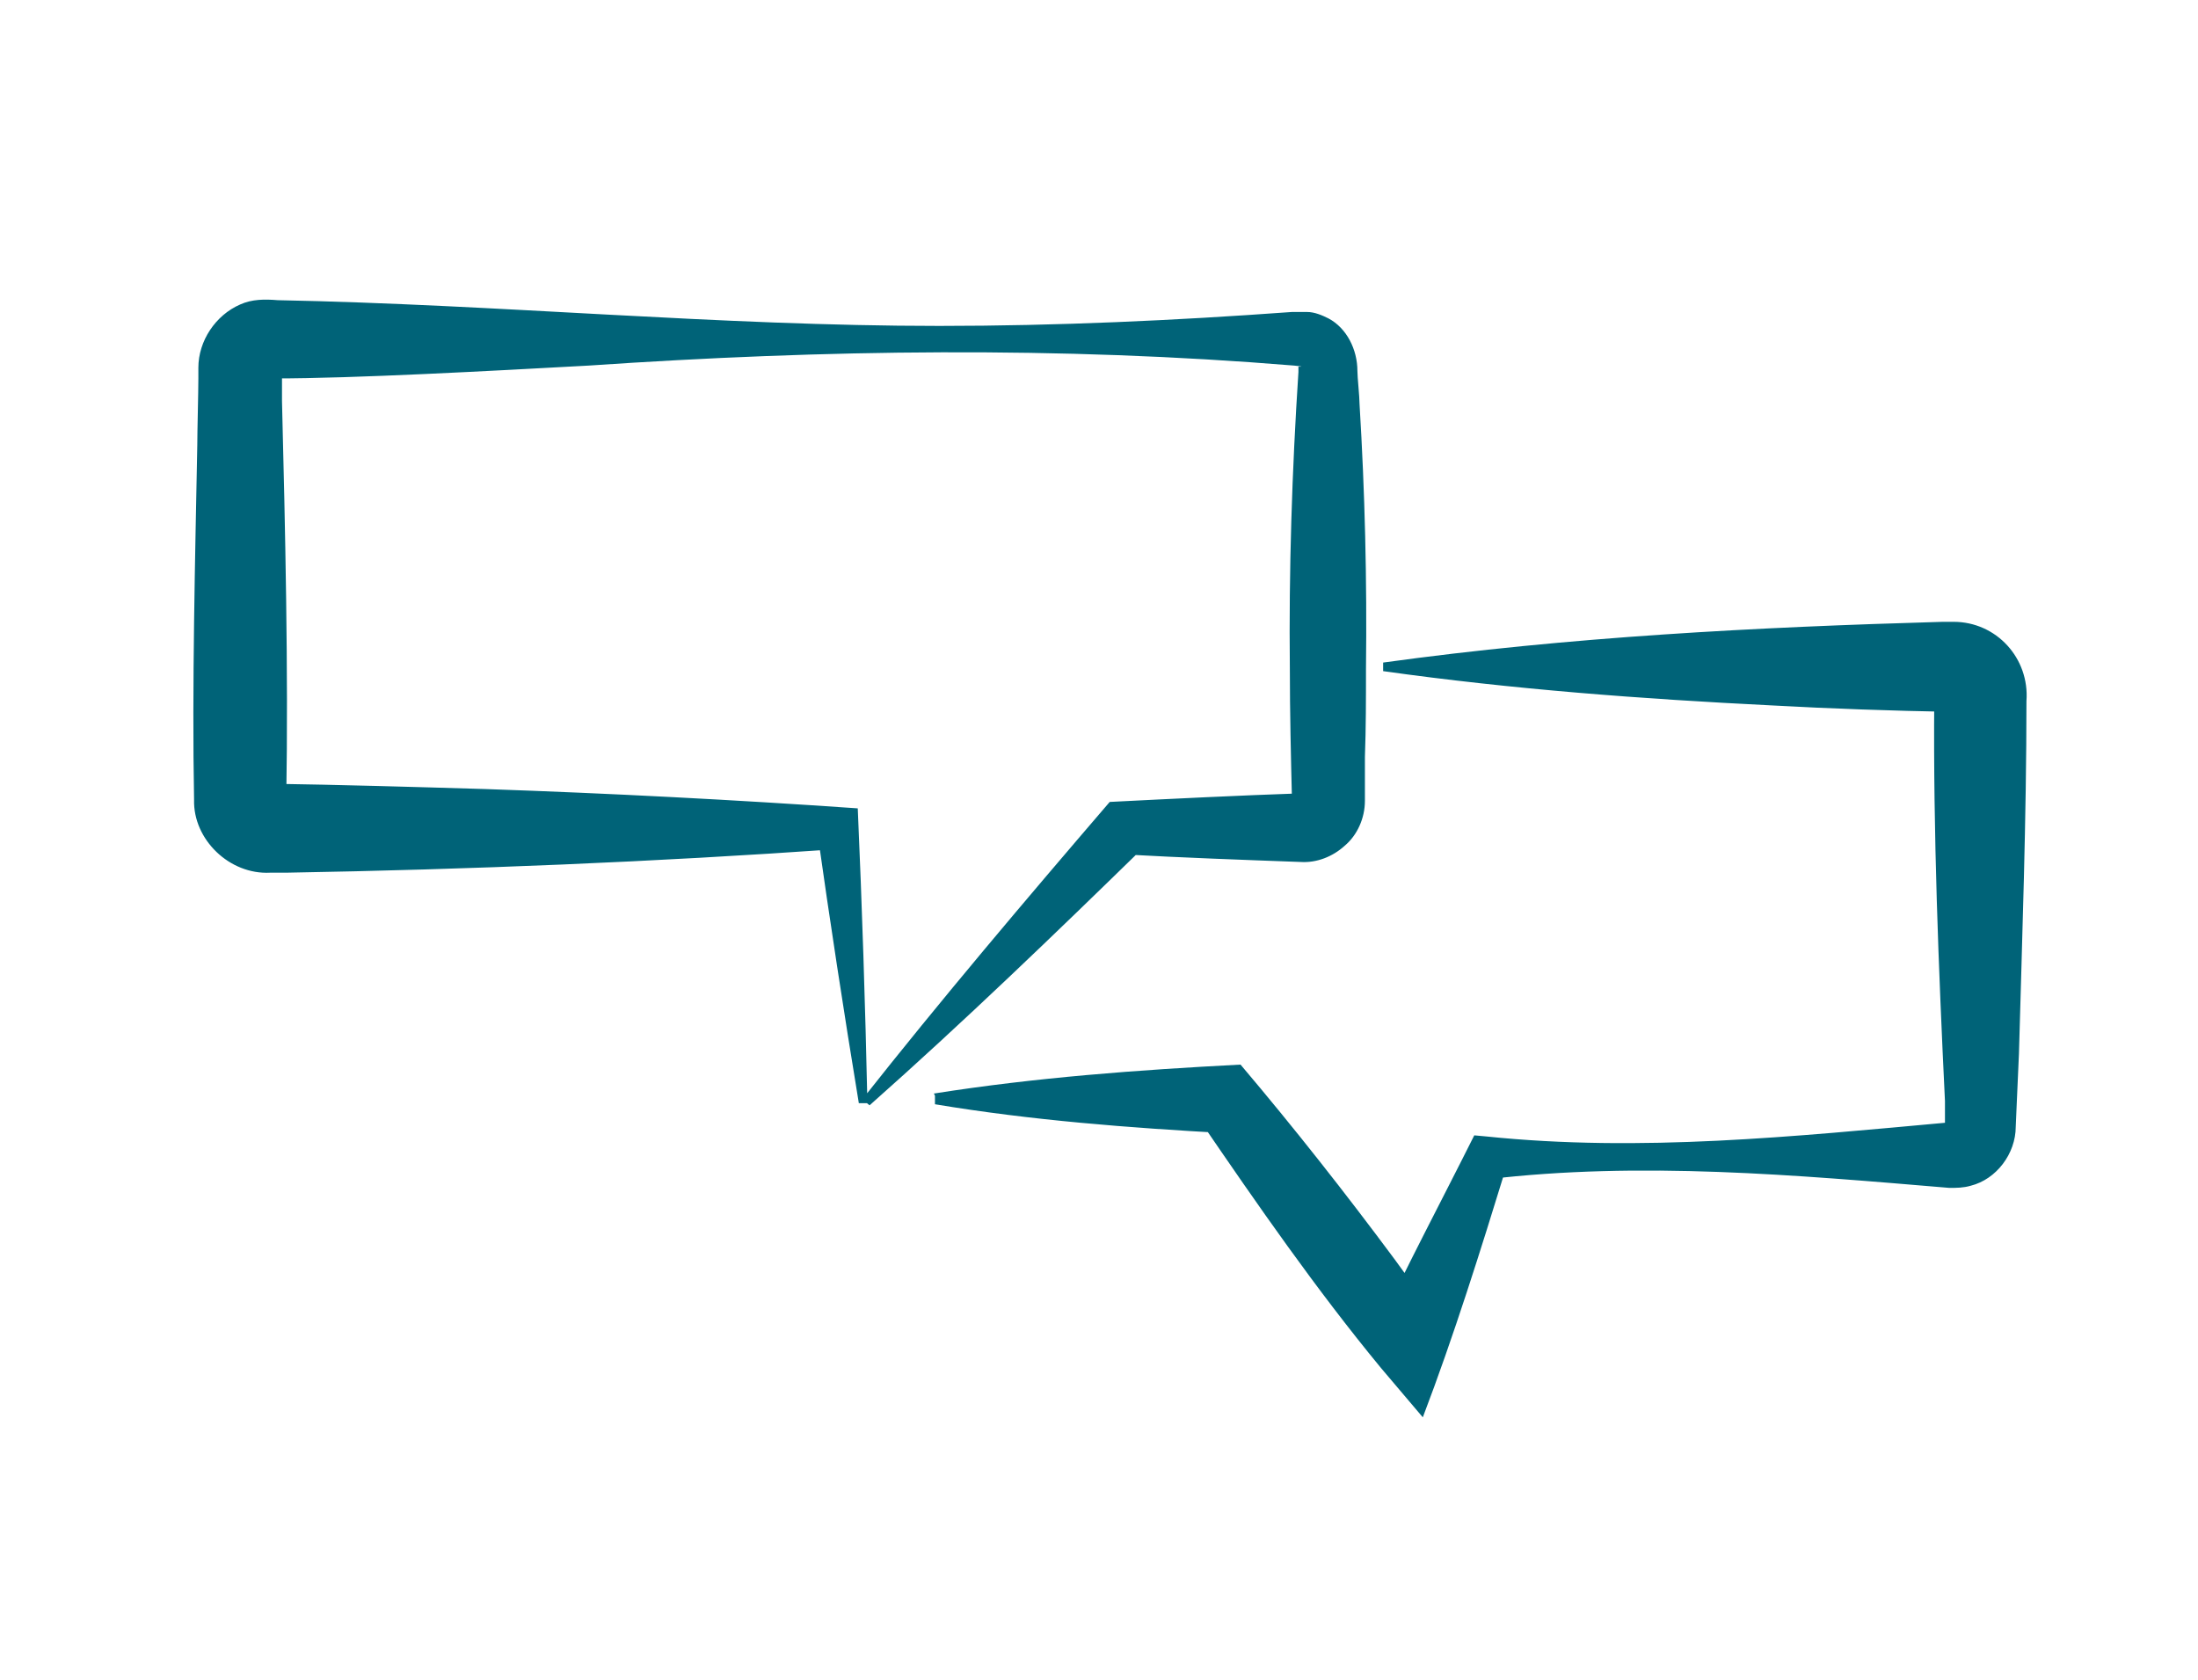
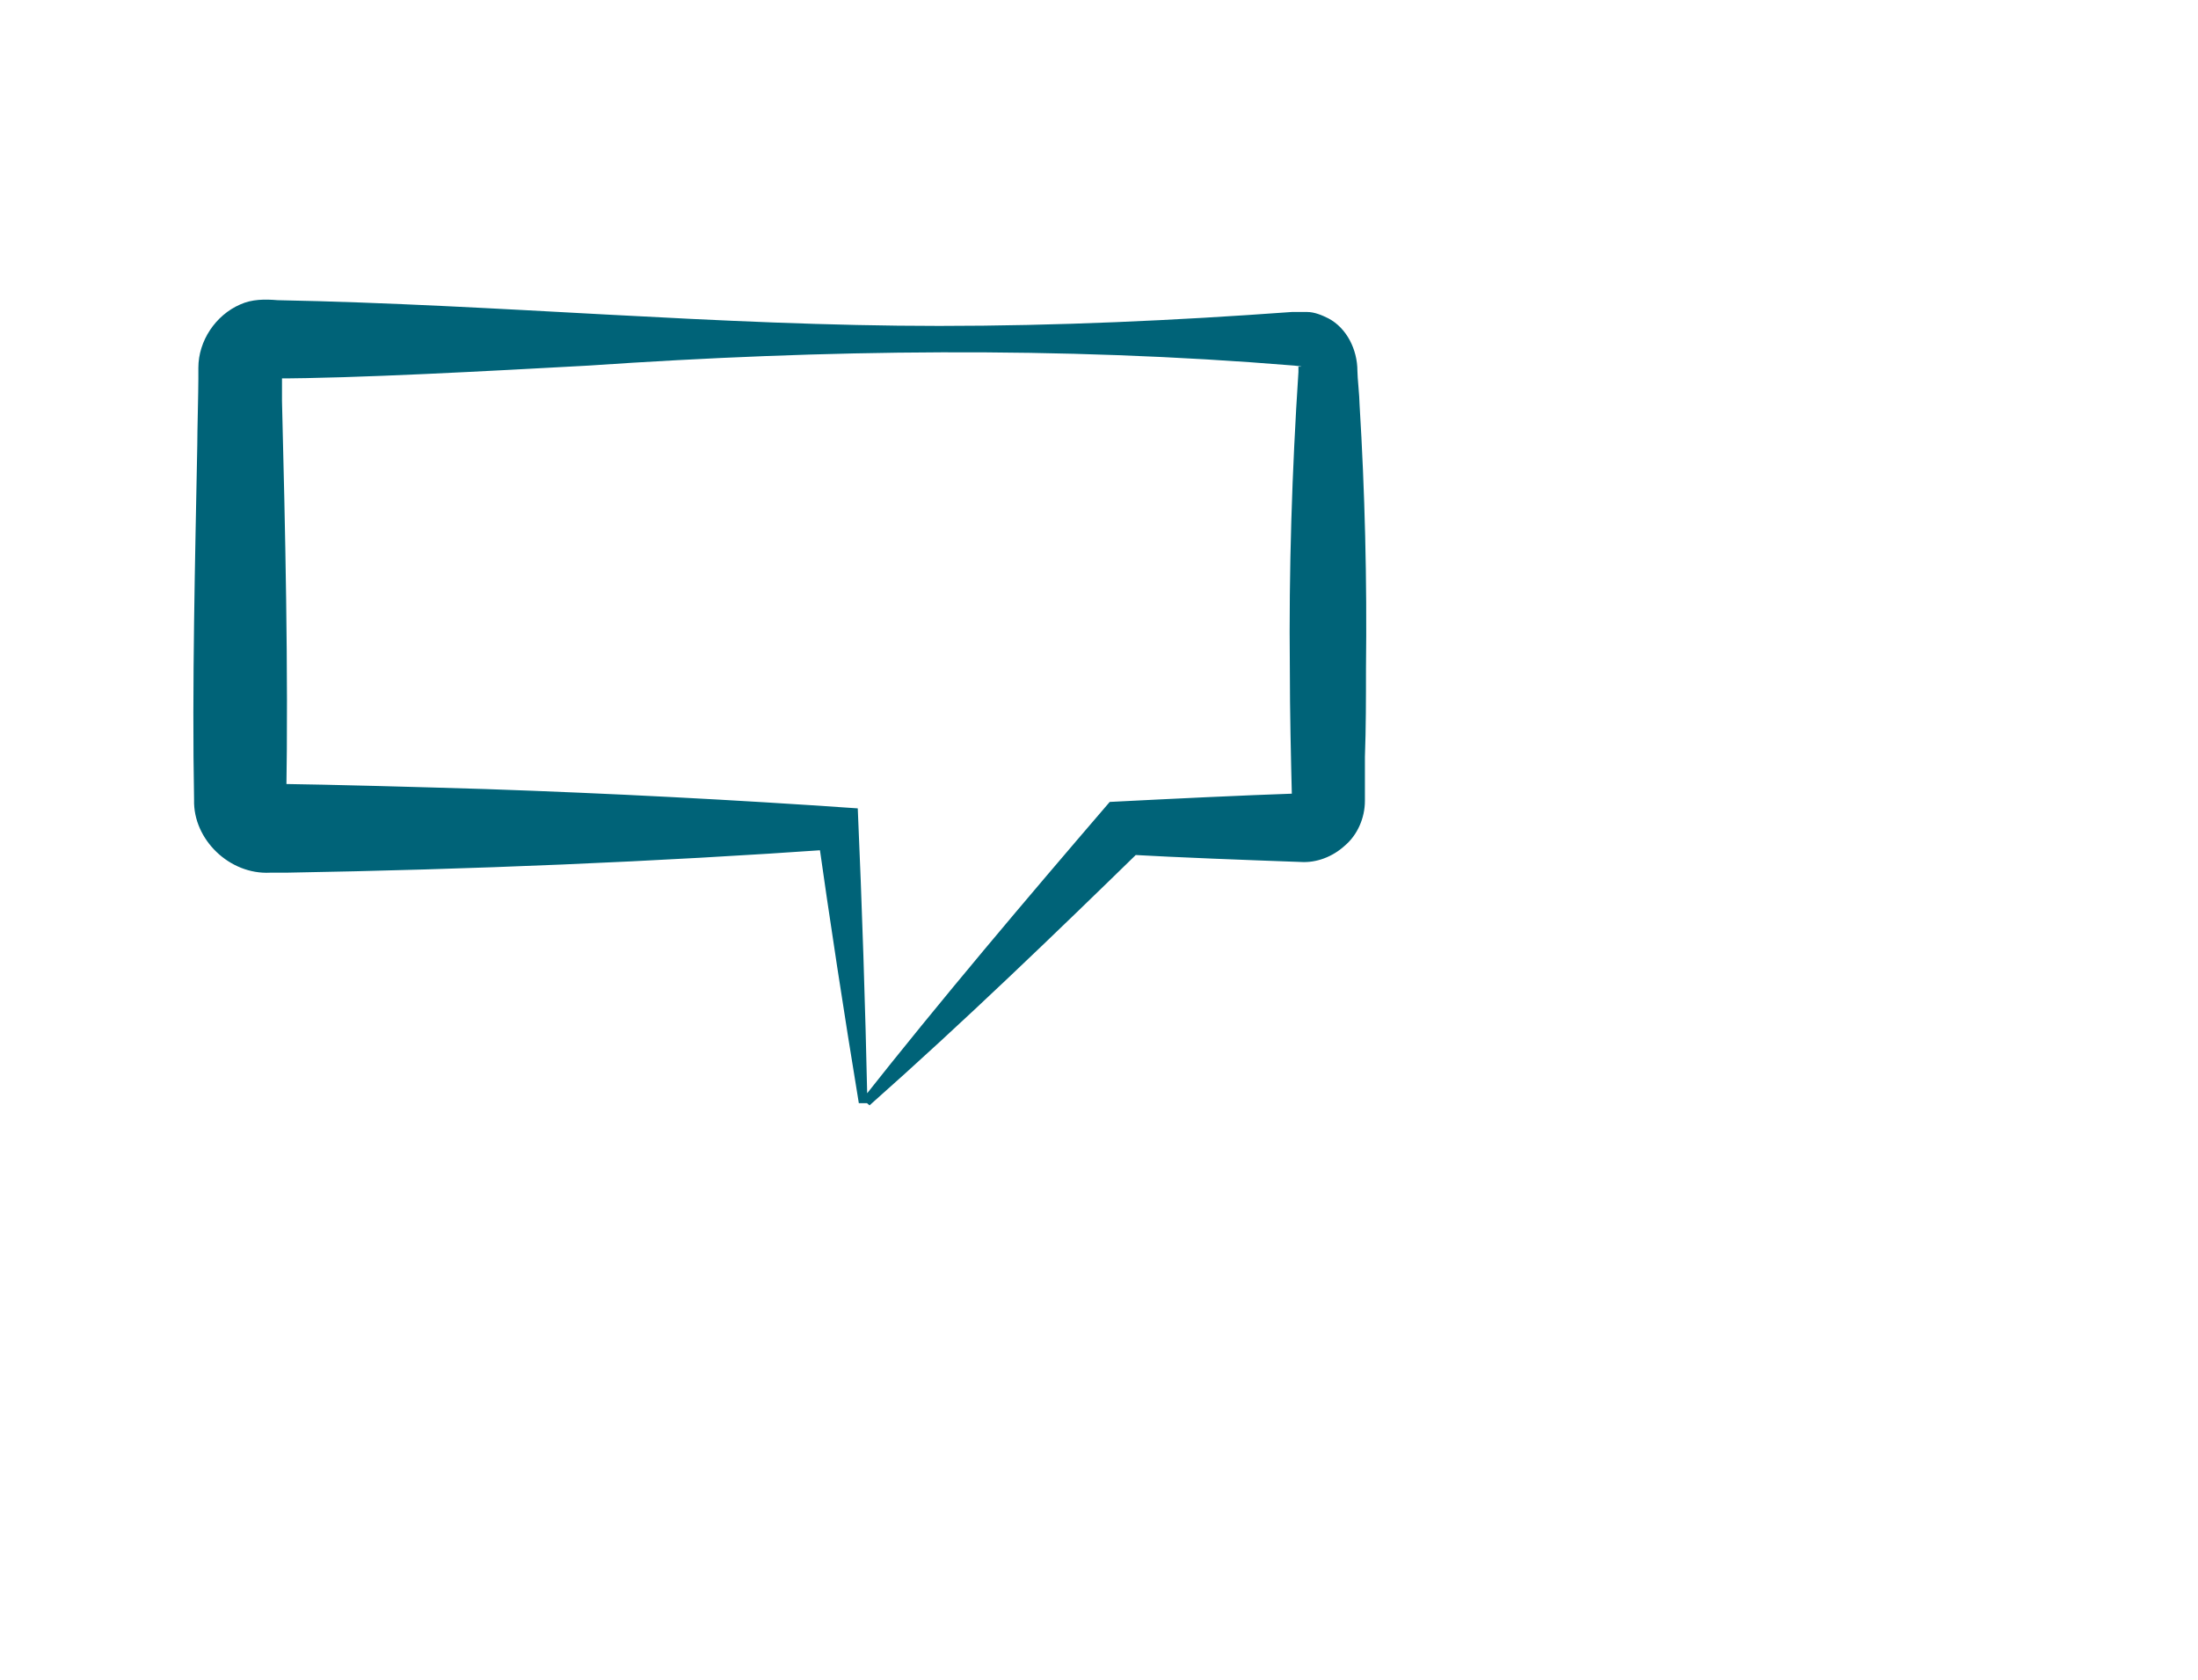
<svg xmlns="http://www.w3.org/2000/svg" id="Ebene_1" viewBox="0 0 205 156.7">
  <defs>
    <style>      .st0 {        fill: #006378;      }    </style>
  </defs>
  <path class="st0" d="M80.3,102.7c7.5-9.5,15.3-18.7,23.2-27.9,5.9-.3,12-.6,17.8-.8-.4,0-.8.3-.8.7-.1-4-.2-8.3-.2-12.3-.1-9.2.2-18.5.8-27.7,0,0,0-.5,0-.5,0,0,0,0,0,0,0,0,.1,0,.2,0,0,0,.4,0-.6-.1-21.9-1.8-43.8-1.5-65.8,0-9.2.5-21.8,1.2-29.4,1.2.4-.1.8-.6.8-1.1,0,.6,0,2.5,0,3.2.3,11.9.6,25.1.4,37,0,0,0,.3,0,.3,0,0,0,.1,0,0,0-.9-.7-1.6-1.6-1.6,6.7.1,13.5.3,20.2.5,11.6.4,23.2,1,34.7,1.8.4,9.1.7,18.3.9,27.5,0,0-.8,0-.8,0-1.4-8.5-2.7-17-3.9-25.5,0,0,1.9,1.8,1.9,1.8-17.1,1.2-34.2,1.9-51.4,2.2,0,0-1,0-1,0,0,0-.5,0-.5,0-3.8.2-7.2-3.1-7.1-6.8-.2-10.5.1-22.6.3-33.1,0-1.3.1-4.9.1-6.2,0,0,0-1,0-1,0-2.5,1.6-4.9,3.9-5.9,1.1-.5,2.3-.5,3.5-.4,20.6.4,41.1,2.4,61.7,2.4,11,0,21.9-.5,32.9-1.3.4,0,.5,0,1.4,0,.7,0,1.4.3,2,.6,1.7.9,2.7,2.9,2.7,4.9,0,.6.2,2.4.2,3.1.5,8.2.7,16.4.6,24.7,0,2.7,0,5.5-.1,8.2,0,0,0,4.1,0,4.1,0,1.6-.7,3.2-1.9,4.2-1.1,1-2.6,1.6-4.1,1.5-5.5-.2-11-.4-16.4-.7,0,0,1.9-.8,1.9-.8-8.4,8.2-16.9,16.4-25.7,24.2,0,0-.6-.5-.6-.5h0Z" />
-   <path class="st0" d="M87.1,102c9.5-1.5,19-2.2,28.6-2.7,5,5.9,9.8,12,14.4,18.2,1.4,1.9,2.8,3.9,4.1,5.9l-5.8.7c2.9-6.2,6.1-12.2,9.1-18.2,0,0,1.1.1,1.1.1,14.4,1.5,28.8,0,43.1-1.3,0,0,.3,0,.3,0,0,0,.1,0,.1,0-.2,0-.5,0-.6.2,0,0-.1.2-.1.2,0,0,0-.1,0-.1v-2.3c-.6-12.4-1.1-25-1-37.4,0,0,0-.6,0-.6,0,0,0-.2,0,0,0,.9.9,1.7,1.7,1.7,0,0-.1,0-.1,0-5.5-.1-11.3-.3-16.7-.6-12.1-.6-24.2-1.5-36.3-3.2v-.8c17.4-2.4,34.7-3.3,52.2-3.8,0,0,.6,0,.6,0h.3s.1,0,.1,0c4,0,7.1,3.4,6.8,7.4,0,11-.4,22-.7,32.9,0,0-.2,4.5-.2,4.5,0,0-.1,2.3-.1,2.3,0,2.5-1.8,4.9-4.2,5.5-.7.2-1.3.2-2,.2-14.3-1.2-28.8-2.5-43.1-.8,0,0,1.8-1.2,1.8-1.2-2.4,7.8-4.9,15.8-7.8,23.4,0,0-3.9-4.6-3.9-4.6-6.1-7.4-11.5-15.2-16.9-23.1,0,0,2.5,1.2,2.5,1.2-9.1-.5-18.2-1.2-27.2-2.7,0,0,0-.8,0-.8h0Z" />
</svg>